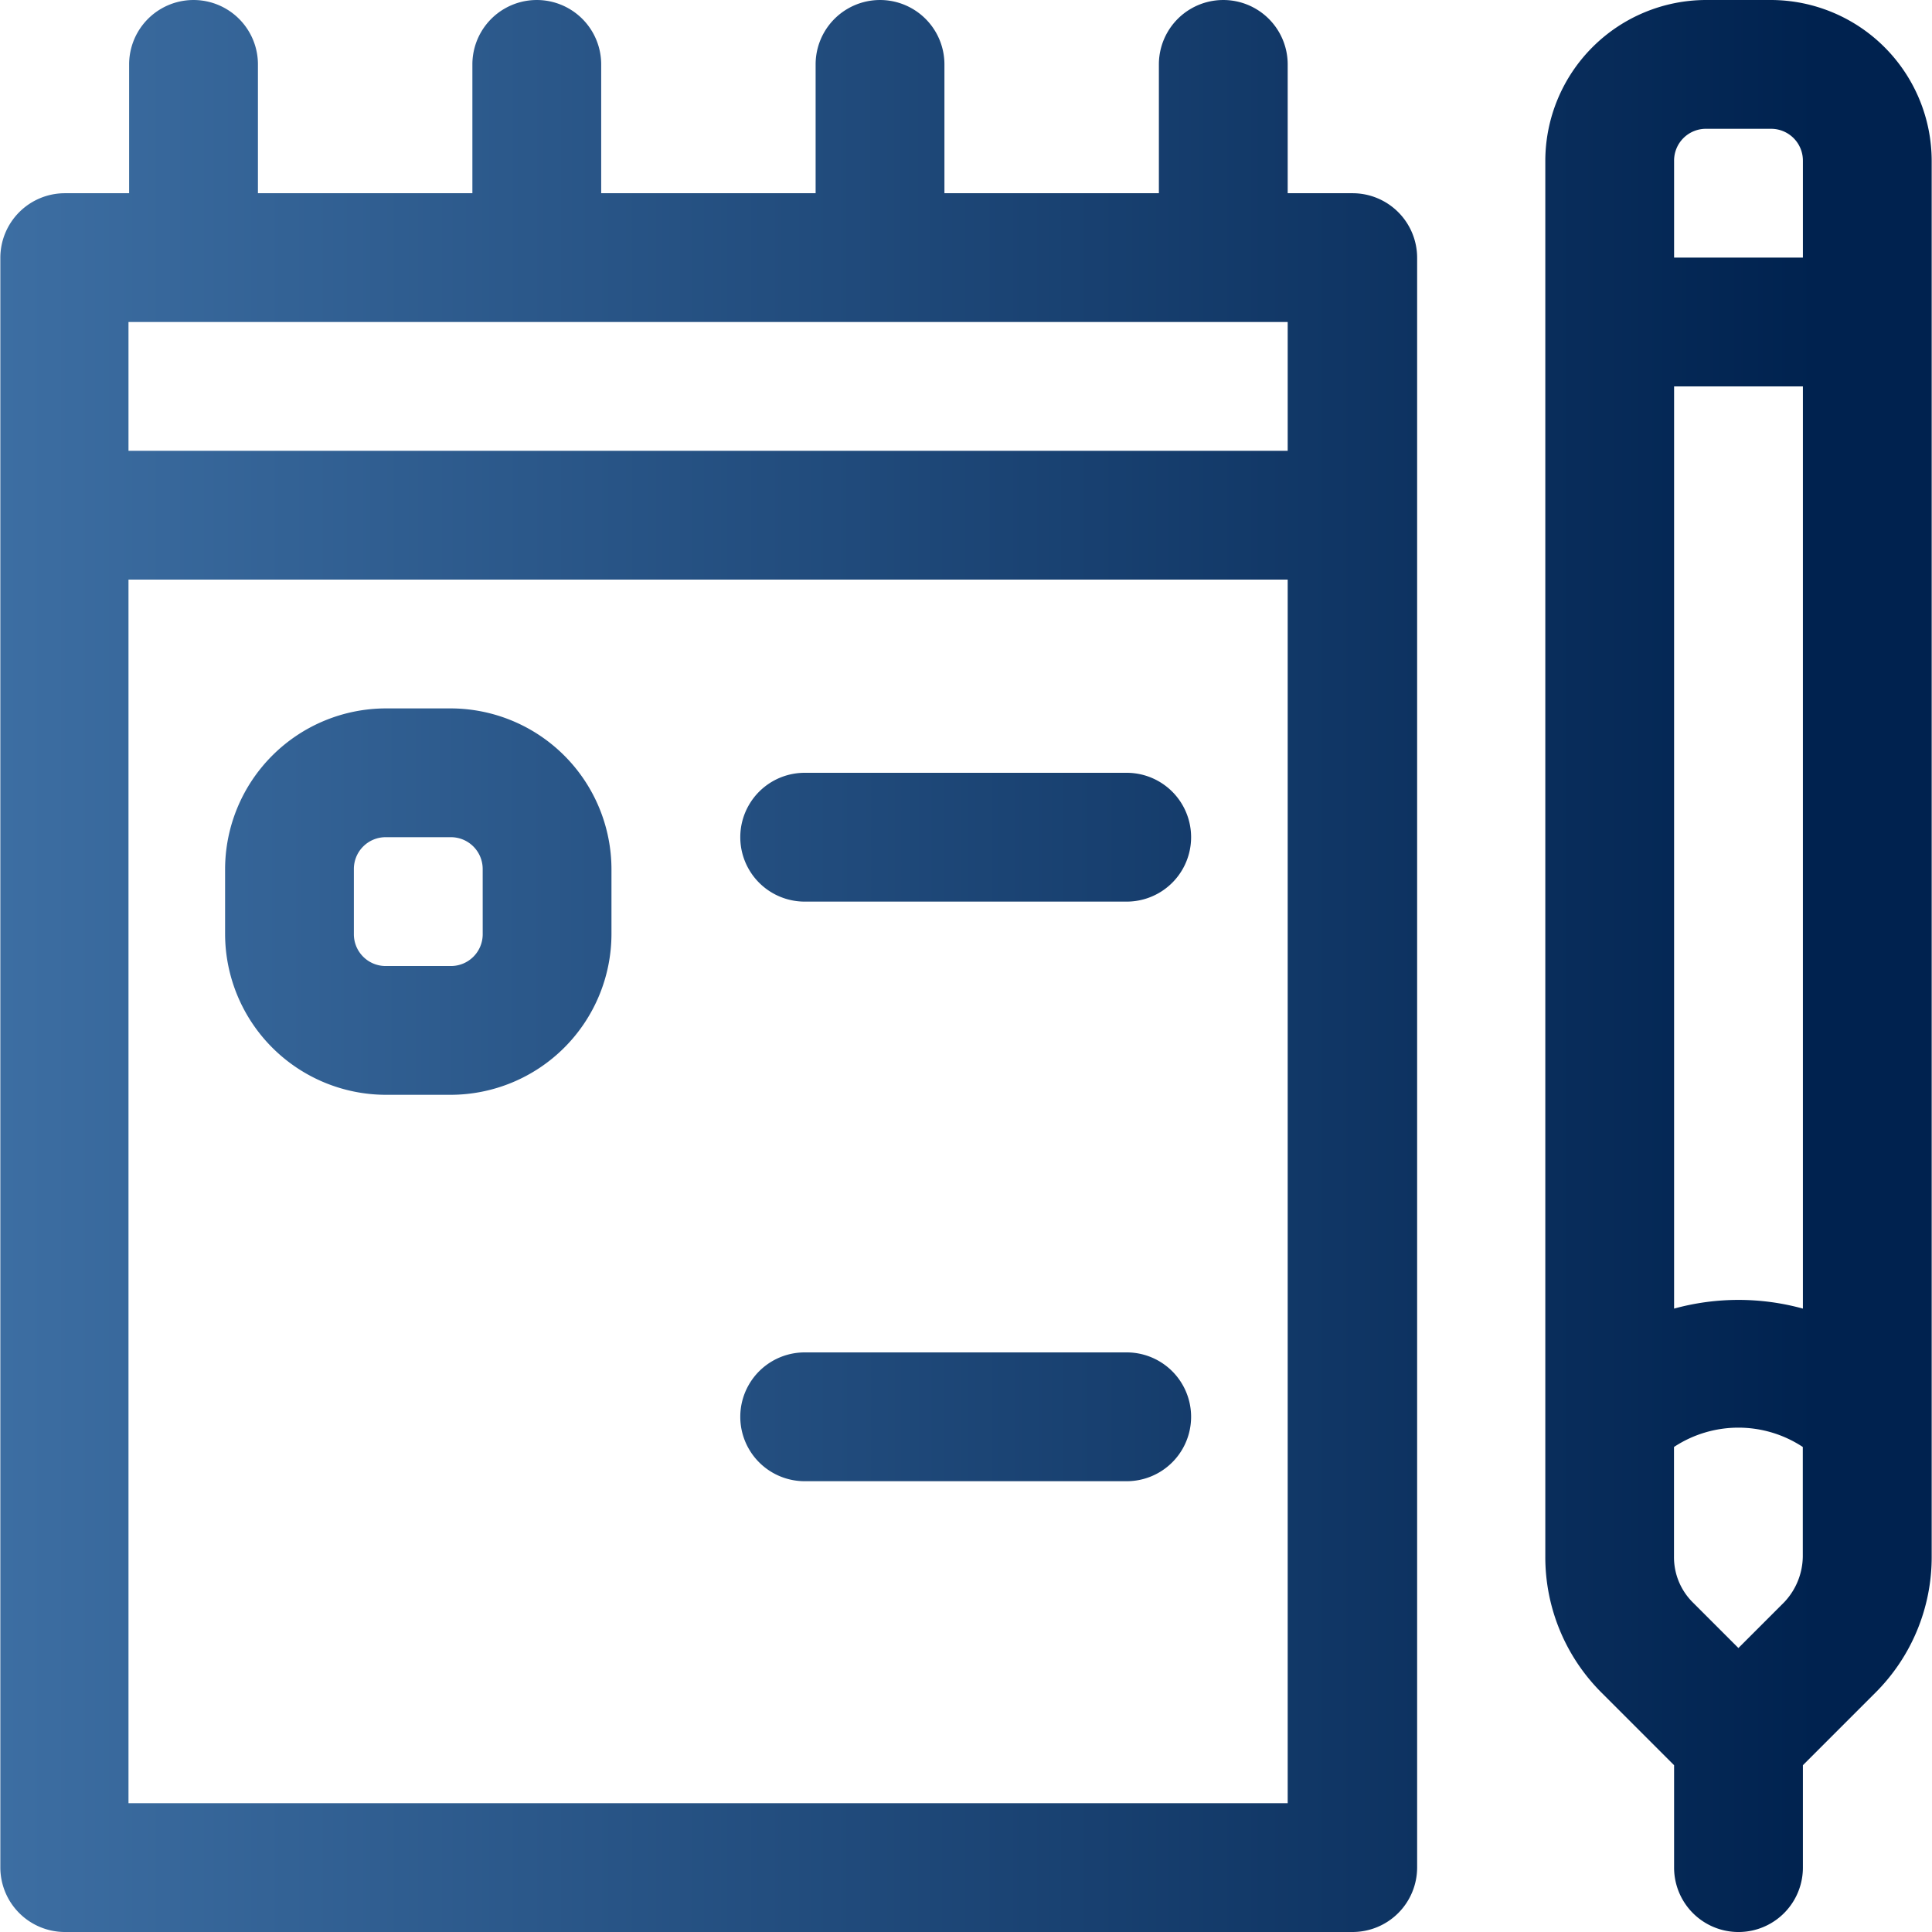
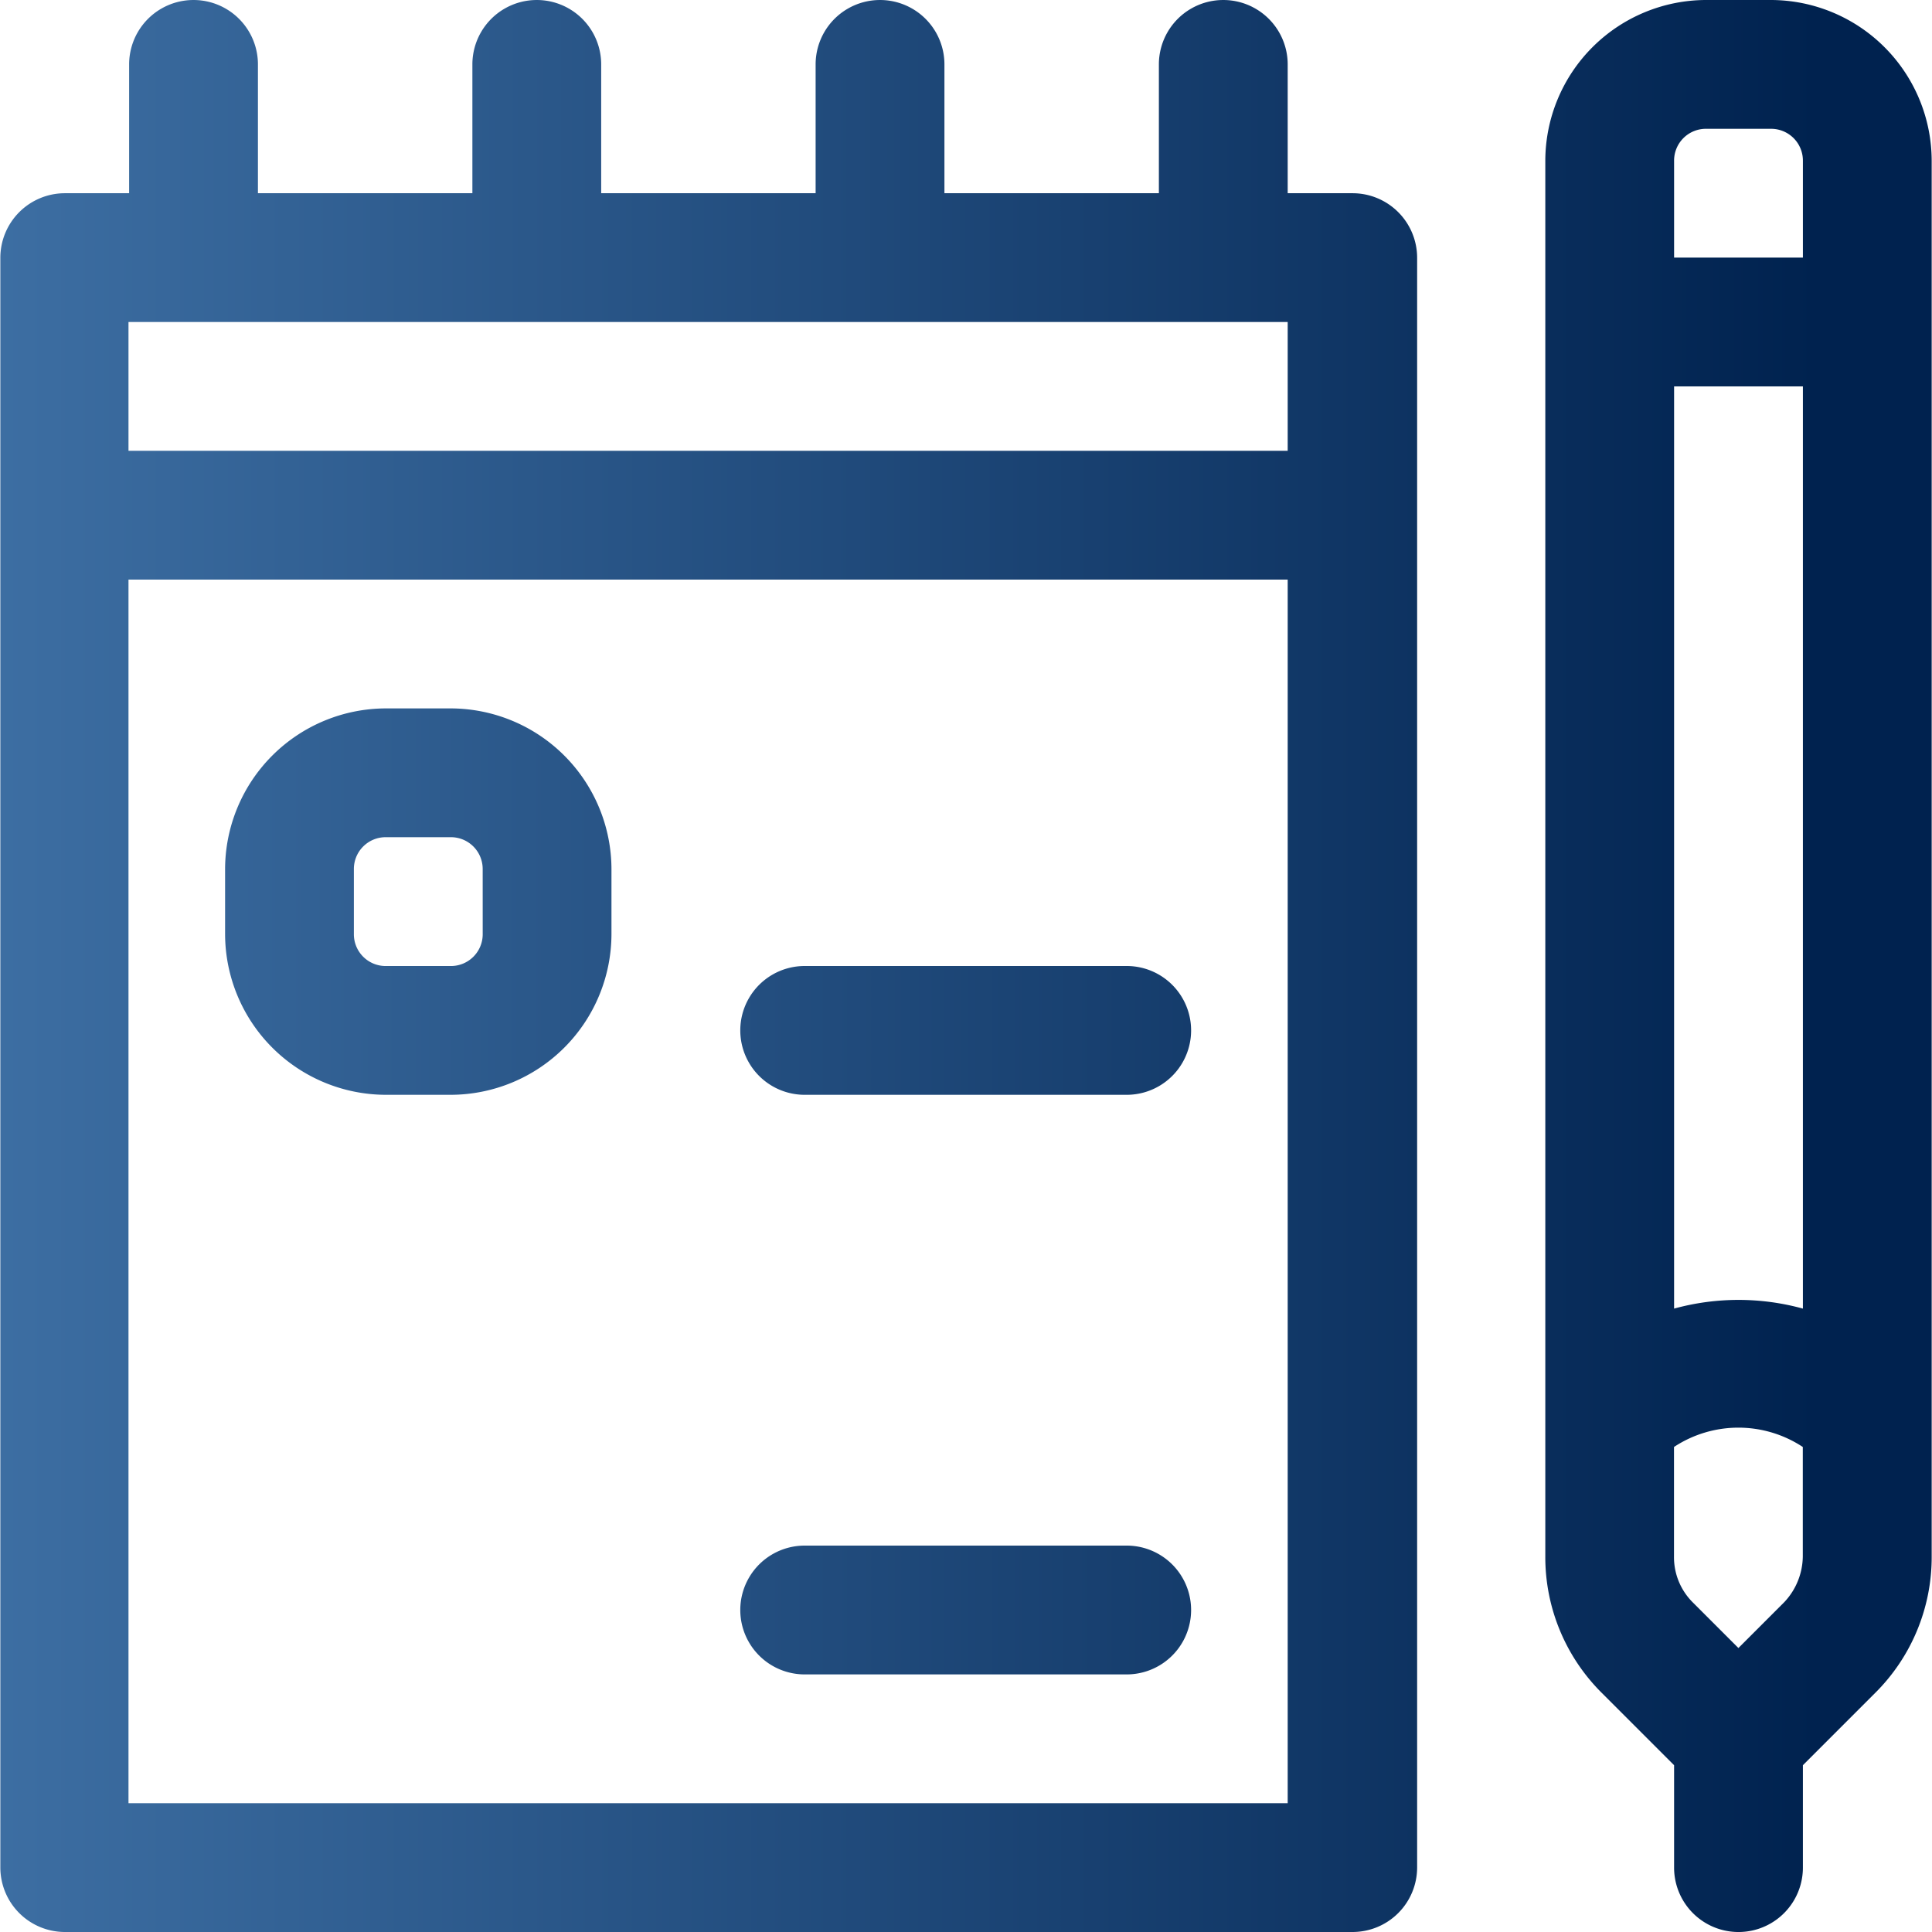
<svg xmlns="http://www.w3.org/2000/svg" xmlns:xlink="http://www.w3.org/1999/xlink" width="79" height="79" viewBox="0 0 79 79">
  <defs>
    <clipPath id="clip-path">
      <rect id="Rectangle_49" data-name="Rectangle 49" width="79" height="79" transform="translate(425 337)" fill="#fff" stroke="#707070" stroke-width="1" />
    </clipPath>
    <linearGradient id="linear-gradient" x1="-0.138" y1="0.5" x2="1.283" y2="0.5" gradientUnits="objectBoundingBox">
      <stop offset="0" stop-color="#4376ab" />
      <stop offset="1" stop-color="#00224f" />
    </linearGradient>
    <linearGradient id="linear-gradient-2" x1="-1.087" x2="4.122" xlink:href="#linear-gradient" />
    <linearGradient id="linear-gradient-3" x1="-2.074" x2="2.39" xlink:href="#linear-gradient" />
    <linearGradient id="linear-gradient-8" x1="-4.503" x2="0.705" xlink:href="#linear-gradient" />
  </defs>
  <g id="Mask_Group_48" data-name="Mask Group 48" transform="translate(-425 -337)" clip-path="url(#clip-path)">
    <g id="task-7334829" transform="translate(422.354 334.367)">
      <path id="Path_38" data-name="Path 38" d="M57.933,10.533H55.3V5.267a2.633,2.633,0,1,0-5.267,0v5.267H41.264V5.267a2.633,2.633,0,1,0-5.267,0v5.267H27.229V5.267a2.633,2.633,0,1,0-5.267,0v5.267H13.193V5.267a2.633,2.633,0,0,0-5.267,0v5.267H5.293A2.641,2.641,0,0,0,2.66,13.167V79a2.641,2.641,0,0,0,2.633,2.633H57.96A2.641,2.641,0,0,0,60.593,79V13.167a2.641,2.641,0,0,0-2.633-2.633ZM55.3,15.8v5.267H7.9V15.8ZM7.9,76.367V26.333H55.3V76.367Z" fill="url(#linear-gradient)" />
      <path id="Path_39" data-name="Path 39" d="M21.067,31.6H18.433a6.586,6.586,0,0,0-6.583,6.583v2.633A6.586,6.586,0,0,0,18.433,47.4h2.633a6.586,6.586,0,0,0,6.583-6.583V38.183A6.586,6.586,0,0,0,21.067,31.6Zm1.317,9.217a1.3,1.3,0,0,1-1.317,1.317H18.433a1.3,1.3,0,0,1-1.317-1.317V38.183a1.3,1.3,0,0,1,1.317-1.317h2.633a1.3,1.3,0,0,1,1.317,1.317Z" fill="url(#linear-gradient-2)" />
-       <path id="Path_40" data-name="Path 40" d="M48.717,34.233H35.55a2.633,2.633,0,1,0,0,5.267H48.717a2.633,2.633,0,0,0,0-5.267Z" fill="url(#linear-gradient-3)" />
      <path id="Path_41" data-name="Path 41" d="M48.717,42.133H35.55a2.633,2.633,0,1,0,0,5.267H48.717a2.633,2.633,0,1,0,0-5.267Z" fill="url(#linear-gradient-3)" />
-       <path id="Path_42" data-name="Path 42" d="M21.067,55.3H18.433a6.586,6.586,0,0,0-6.583,6.583v2.633A6.586,6.586,0,0,0,18.433,71.1h2.633a6.586,6.586,0,0,0,6.583-6.583V61.883A6.586,6.586,0,0,0,21.067,55.3Zm1.317,9.217a1.3,1.3,0,0,1-1.317,1.317H18.433a1.3,1.3,0,0,1-1.317-1.317V61.883a1.3,1.3,0,0,1,1.317-1.317h2.633a1.3,1.3,0,0,1,1.317,1.317Z" fill="url(#linear-gradient-2)" />
+       <path id="Path_42" data-name="Path 42" d="M21.067,55.3H18.433a6.586,6.586,0,0,0-6.583,6.583v2.633A6.586,6.586,0,0,0,18.433,71.1h2.633V61.883A6.586,6.586,0,0,0,21.067,55.3Zm1.317,9.217a1.3,1.3,0,0,1-1.317,1.317H18.433a1.3,1.3,0,0,1-1.317-1.317V61.883a1.3,1.3,0,0,1,1.317-1.317h2.633a1.3,1.3,0,0,1,1.317,1.317Z" fill="url(#linear-gradient-2)" />
      <path id="Path_43" data-name="Path 43" d="M48.717,57.933H35.55a2.633,2.633,0,1,0,0,5.267H48.717a2.633,2.633,0,1,0,0-5.267Z" fill="url(#linear-gradient-3)" />
      <path id="Path_44" data-name="Path 44" d="M48.717,65.833H35.55a2.633,2.633,0,1,0,0,5.267H48.717a2.633,2.633,0,1,0,0-5.267Z" fill="url(#linear-gradient-3)" />
      <path id="Path_45" data-name="Path 45" d="M75.05,2.633H72.417a6.586,6.586,0,0,0-6.583,6.583V66.281a7.828,7.828,0,0,0,2.317,5.583L71.1,74.813V79a2.633,2.633,0,0,0,5.267,0V74.813l2.949-2.949a7.828,7.828,0,0,0,2.317-5.583V9.217A6.586,6.586,0,0,0,75.05,2.633Zm1.317,53.509a9.931,9.931,0,0,0-5.267,0V18.433h5.267ZM72.417,7.9H75.05a1.3,1.3,0,0,1,1.317,1.317v3.95H71.1V9.217A1.3,1.3,0,0,1,72.417,7.9ZM75.6,68.151l-1.87,1.87-1.87-1.87a2.606,2.606,0,0,1-.764-1.87V61.8a4.784,4.784,0,0,1,5.267,0v4.477A2.769,2.769,0,0,1,75.6,68.151Z" fill="url(#linear-gradient-8)" />
    </g>
  </g>
</svg>